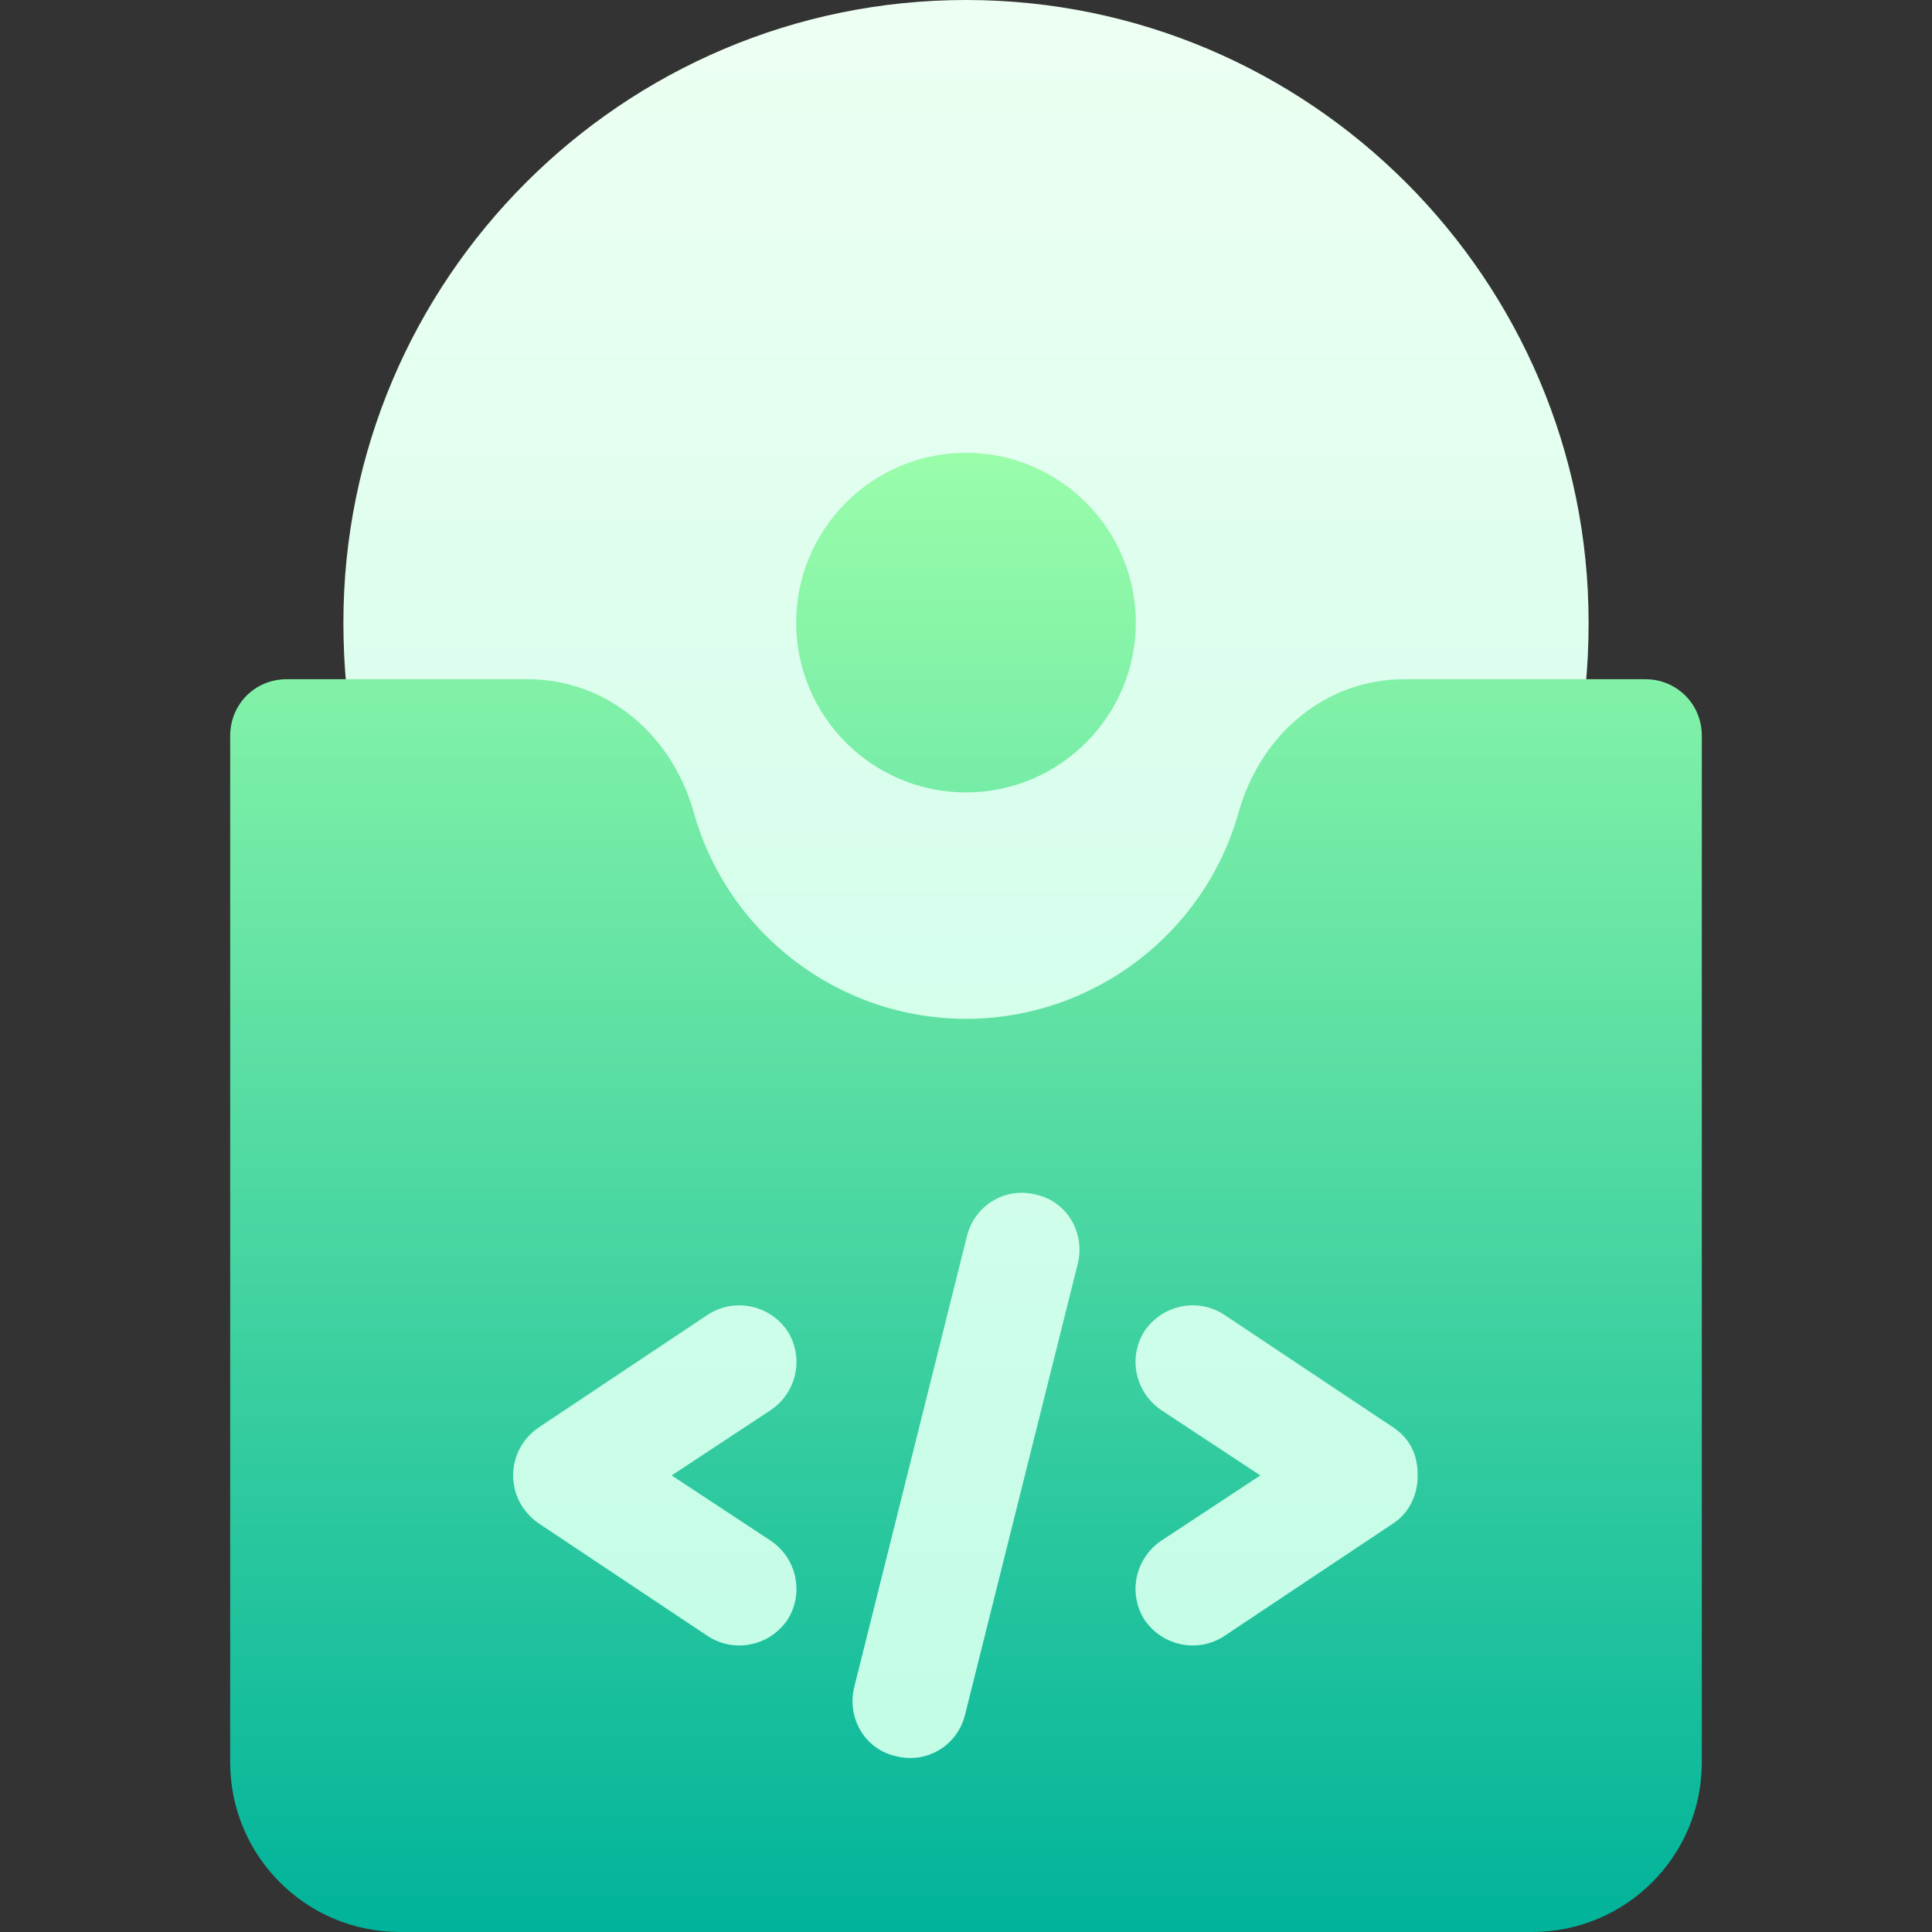
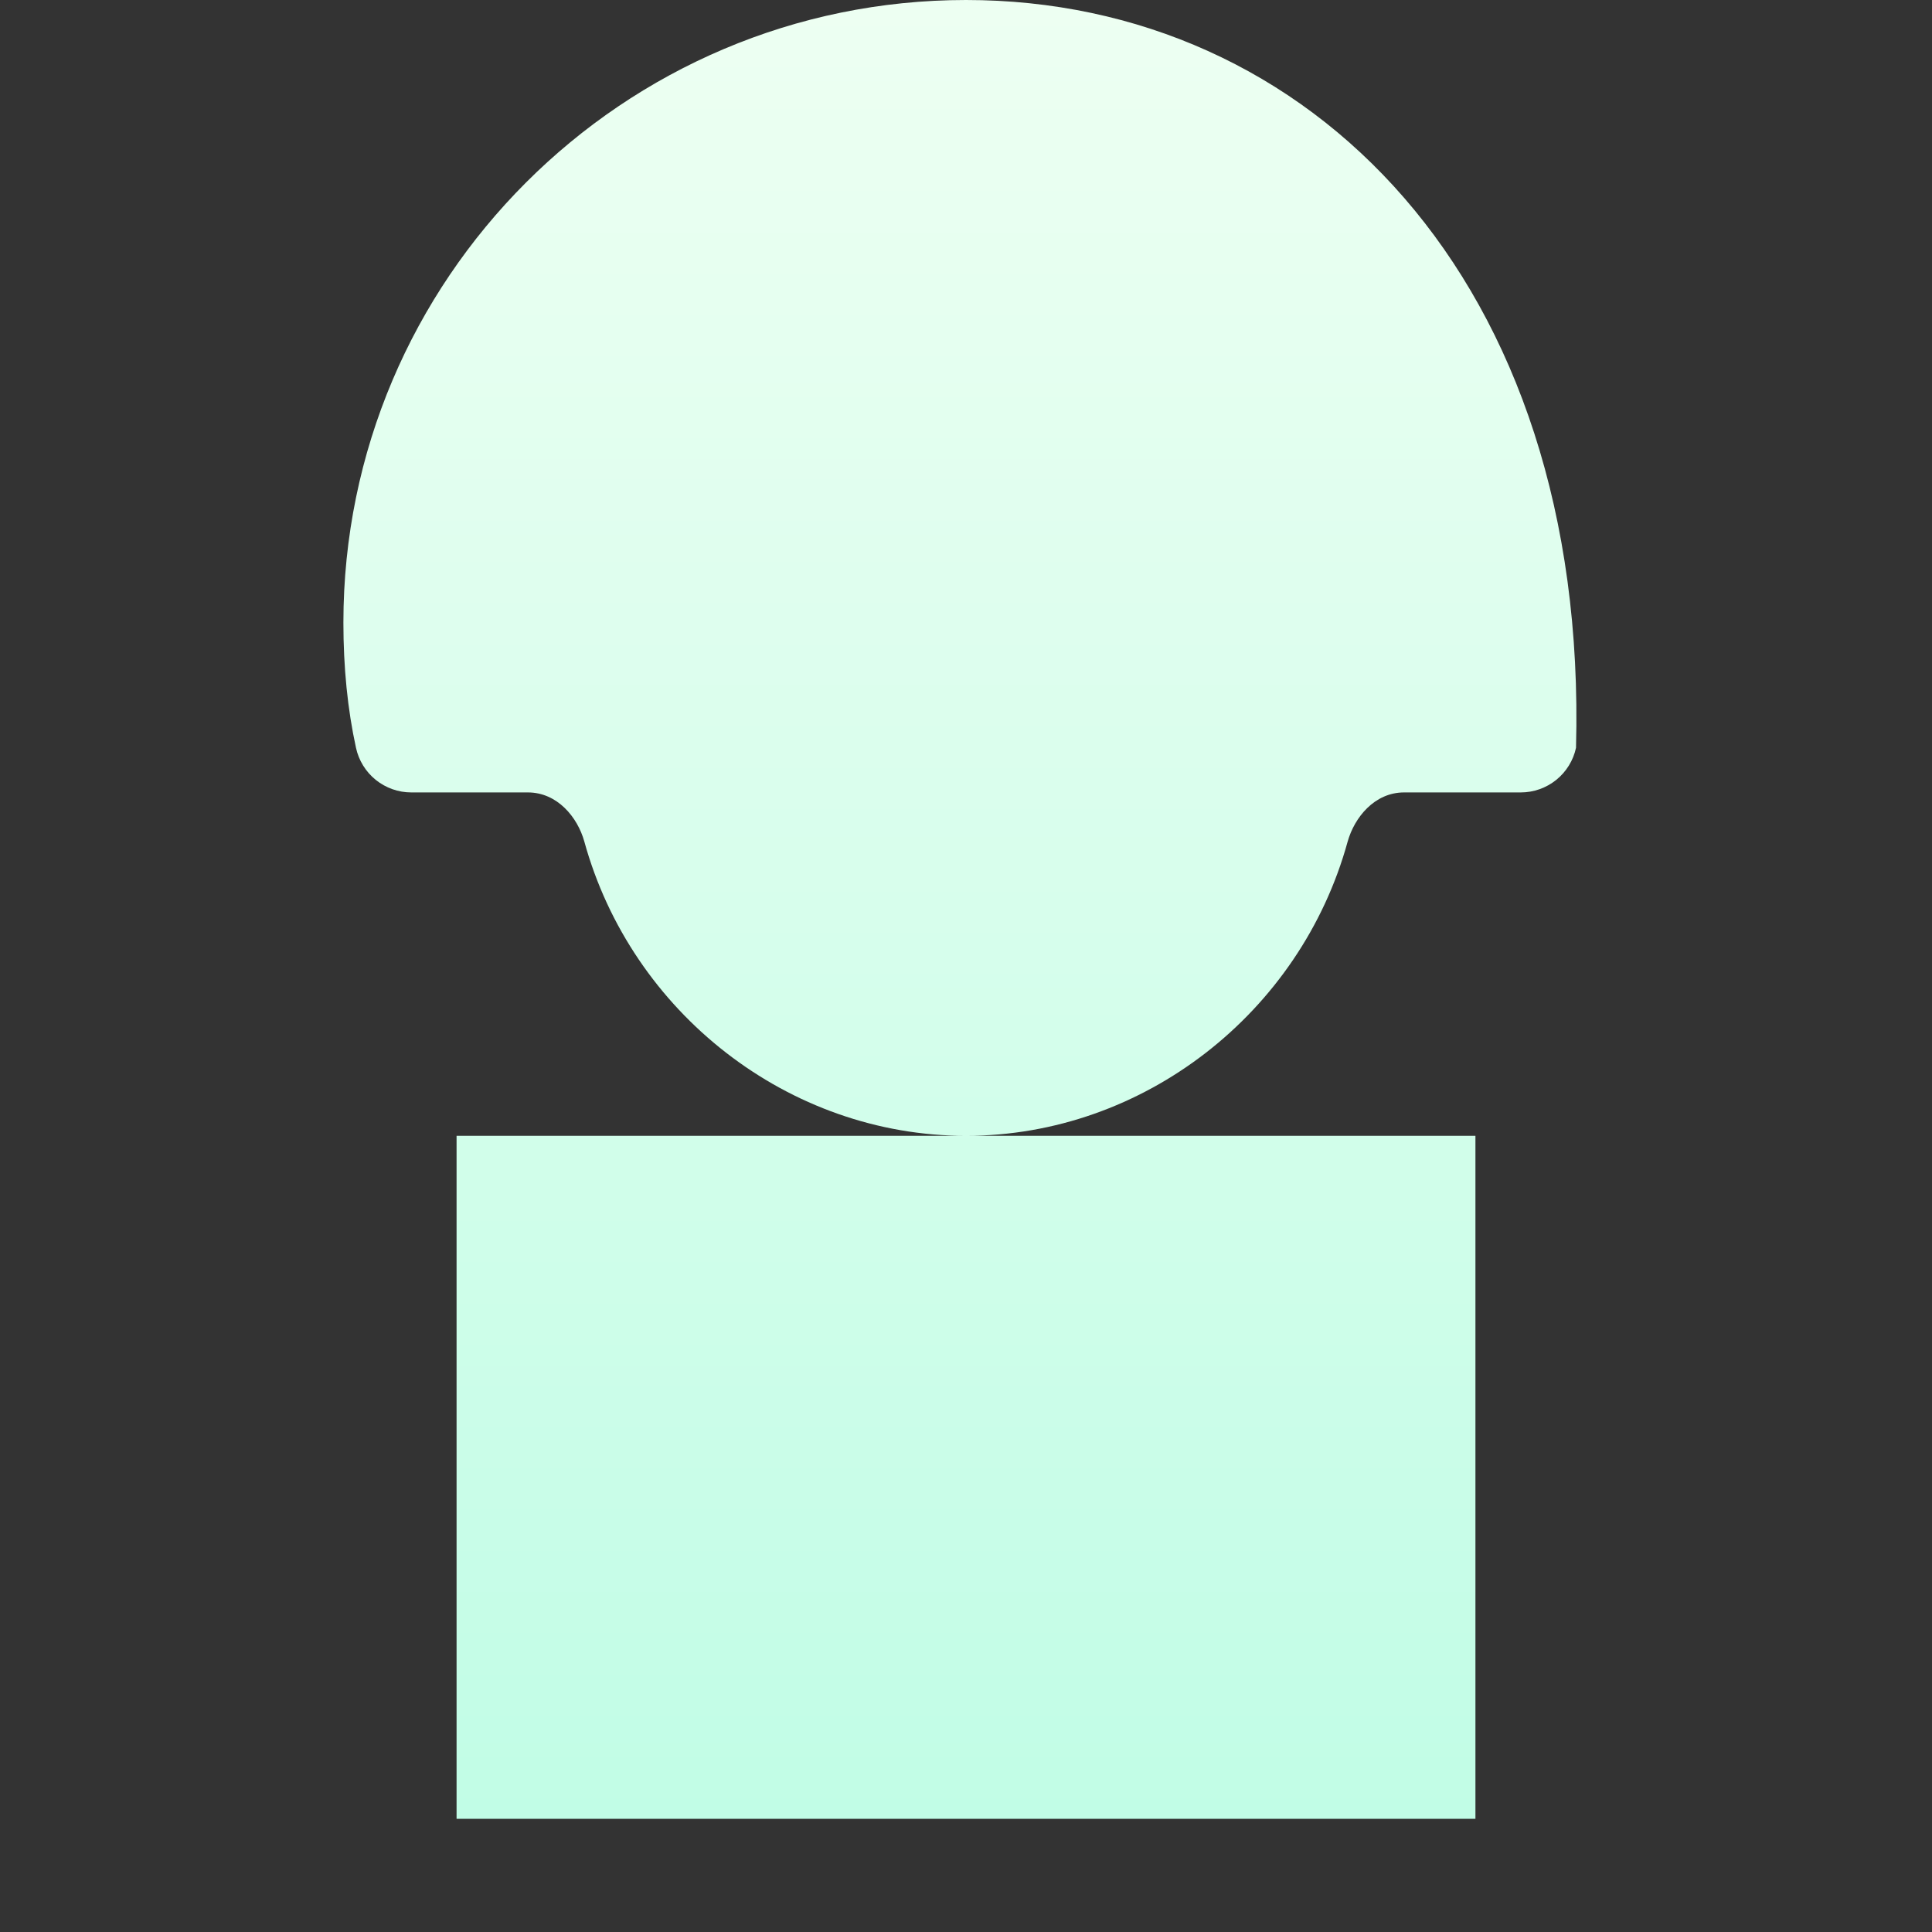
<svg xmlns="http://www.w3.org/2000/svg" width="50" height="50" viewBox="0 0 50 50" fill="none">
  <rect x="0" y="0" width="50" height="50" fill="#333333" stroke="none" />
-   <path d="M11.816 47.07H38.184V29.395H11.816V47.07ZM25 0C16.116 0 8.887 7.228 8.887 16.113C8.887 17.268 8.995 18.358 9.213 19.353C9.284 19.68 9.464 19.973 9.724 20.183C9.985 20.393 10.309 20.508 10.643 20.508H13.662C14.423 20.508 14.946 21.149 15.121 21.775C16.34 26.204 20.402 29.395 25 29.395C29.598 29.395 33.66 26.204 34.876 21.784C35.054 21.149 35.577 20.508 36.338 20.508H39.357C39.691 20.508 40.016 20.393 40.276 20.183C40.536 19.973 40.717 19.68 40.787 19.353C41.005 18.358 41.113 17.268 41.113 16.113C41.113 7.228 33.883 0 25 0Z" fill="url(#paint0_linear_3193_19)" />
-   <path d="M42.578 17.578H36.338C34.346 17.578 32.647 18.955 32.06 21.006C31.182 24.17 28.281 26.367 25 26.367C21.719 26.367 18.818 24.17 17.94 20.977C17.354 18.955 15.655 17.578 13.662 17.578H7.422C6.601 17.578 5.957 18.223 5.957 19.043V45.605C5.957 48.037 7.92 50 10.352 50H39.648C42.08 50 44.043 48.037 44.043 45.605V19.043C44.043 18.223 43.398 17.578 42.578 17.578ZM19.961 39.883C20.635 40.352 20.811 41.26 20.371 41.934C19.902 42.607 18.994 42.783 18.32 42.344L13.926 39.414C13.516 39.121 13.281 38.681 13.281 38.184C13.281 37.685 13.516 37.246 13.926 36.953L18.32 34.023C18.994 33.584 19.902 33.76 20.371 34.434C20.811 35.107 20.635 36.016 19.961 36.484L17.383 38.184L19.961 39.883ZM27.9 32.676L24.971 44.395C24.765 45.186 23.975 45.654 23.184 45.449C22.392 45.273 21.924 44.482 22.1 43.691L25.029 31.973C25.235 31.182 26.025 30.713 26.816 30.918C27.607 31.094 28.076 31.885 27.9 32.676ZM36.074 39.414L31.68 42.344C31.006 42.783 30.098 42.607 29.629 41.934C29.189 41.26 29.365 40.352 30.039 39.883L32.617 38.184L30.039 36.484C29.365 36.016 29.189 35.107 29.629 34.434C30.098 33.76 31.006 33.584 31.68 34.023L36.074 36.953C36.455 37.217 36.69 37.598 36.69 38.184C36.69 38.74 36.426 39.18 36.074 39.414ZM25 20.508C27.423 20.508 29.395 18.537 29.395 16.113C29.395 13.69 27.423 11.719 25 11.719C22.577 11.719 20.605 13.69 20.605 16.113C20.605 18.537 22.577 20.508 25 20.508Z" fill="url(#paint1_linear_3193_19)" />
+   <path d="M11.816 47.07H38.184V29.395H11.816V47.07ZM25 0C16.116 0 8.887 7.228 8.887 16.113C8.887 17.268 8.995 18.358 9.213 19.353C9.284 19.68 9.464 19.973 9.724 20.183C9.985 20.393 10.309 20.508 10.643 20.508H13.662C14.423 20.508 14.946 21.149 15.121 21.775C16.34 26.204 20.402 29.395 25 29.395C29.598 29.395 33.66 26.204 34.876 21.784C35.054 21.149 35.577 20.508 36.338 20.508H39.357C39.691 20.508 40.016 20.393 40.276 20.183C40.536 19.973 40.717 19.68 40.787 19.353C41.113 7.228 33.883 0 25 0Z" fill="url(#paint0_linear_3193_19)" />
  <defs>
    <linearGradient id="paint0_linear_3193_19" x1="25" y1="47.07" x2="25" y2="0" gradientUnits="userSpaceOnUse">
      <stop stop-color="#C1FDE6" />
      <stop offset="0.997" stop-color="#EDFFF2" />
    </linearGradient>
    <linearGradient id="paint1_linear_3193_19" x1="25" y1="50" x2="25" y2="11.719" gradientUnits="userSpaceOnUse">
      <stop stop-color="#00B39A" />
      <stop offset="1" stop-color="#9AFDAA" />
    </linearGradient>
  </defs>
</svg>